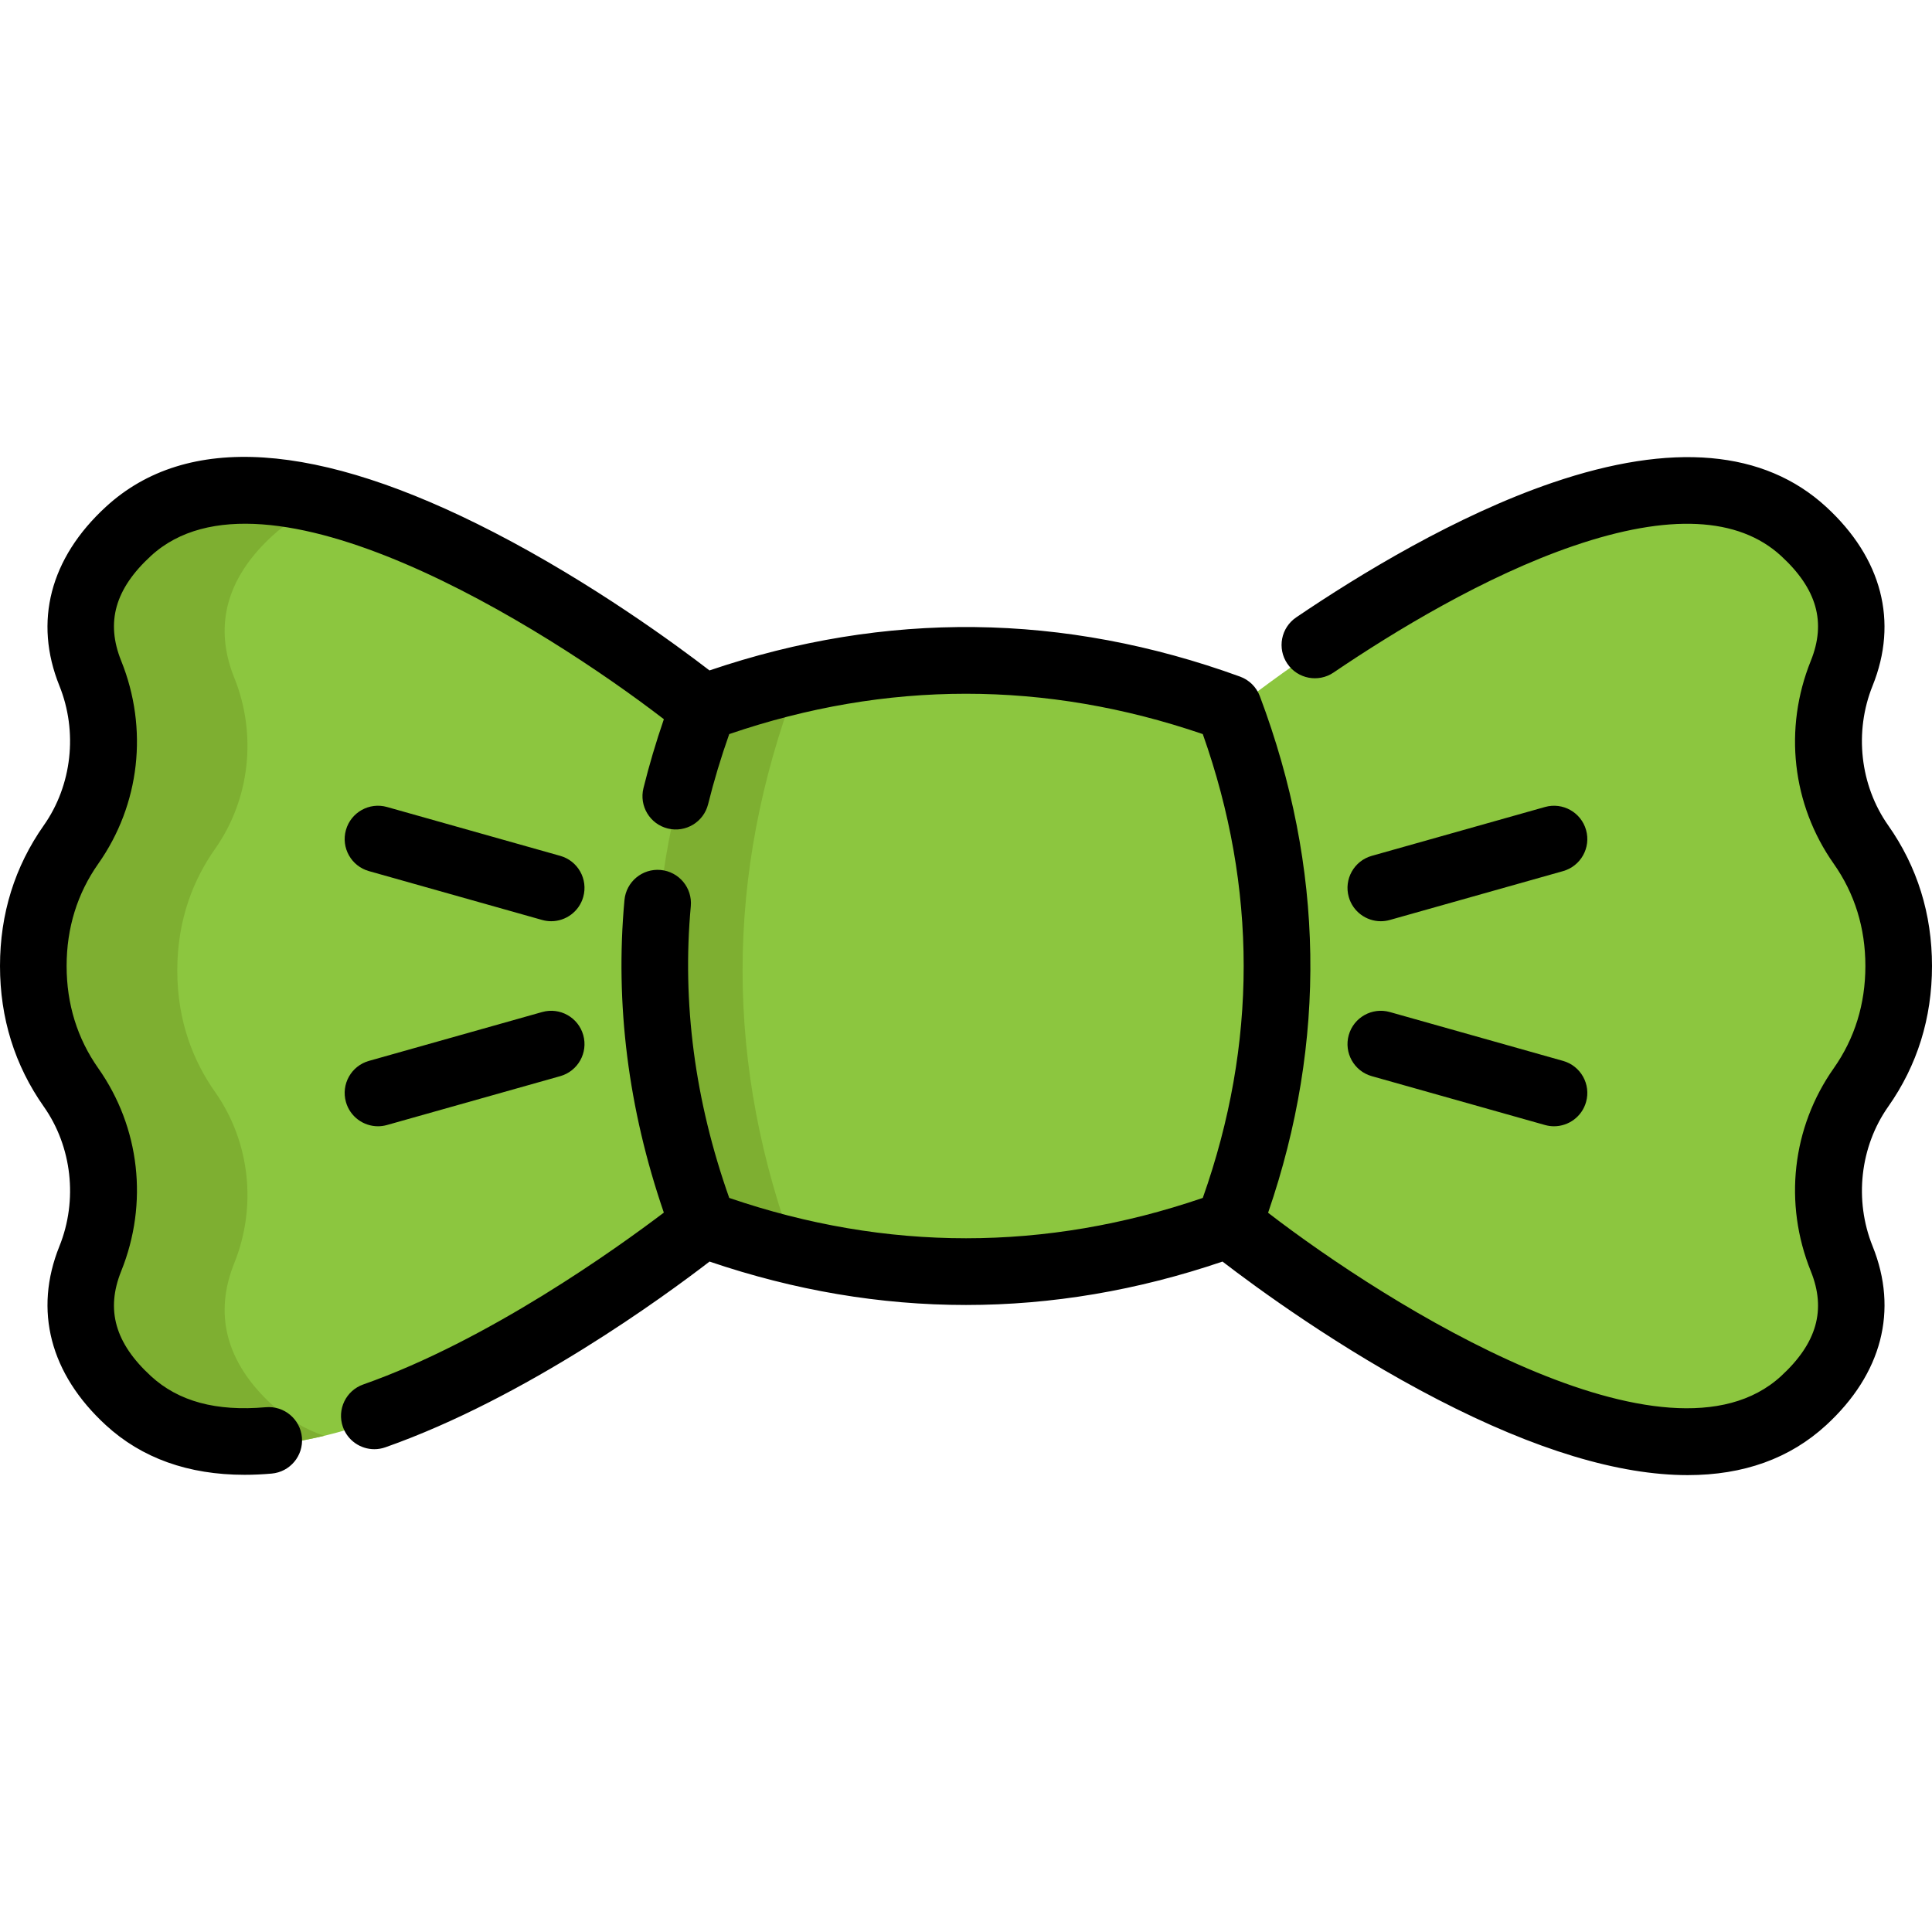
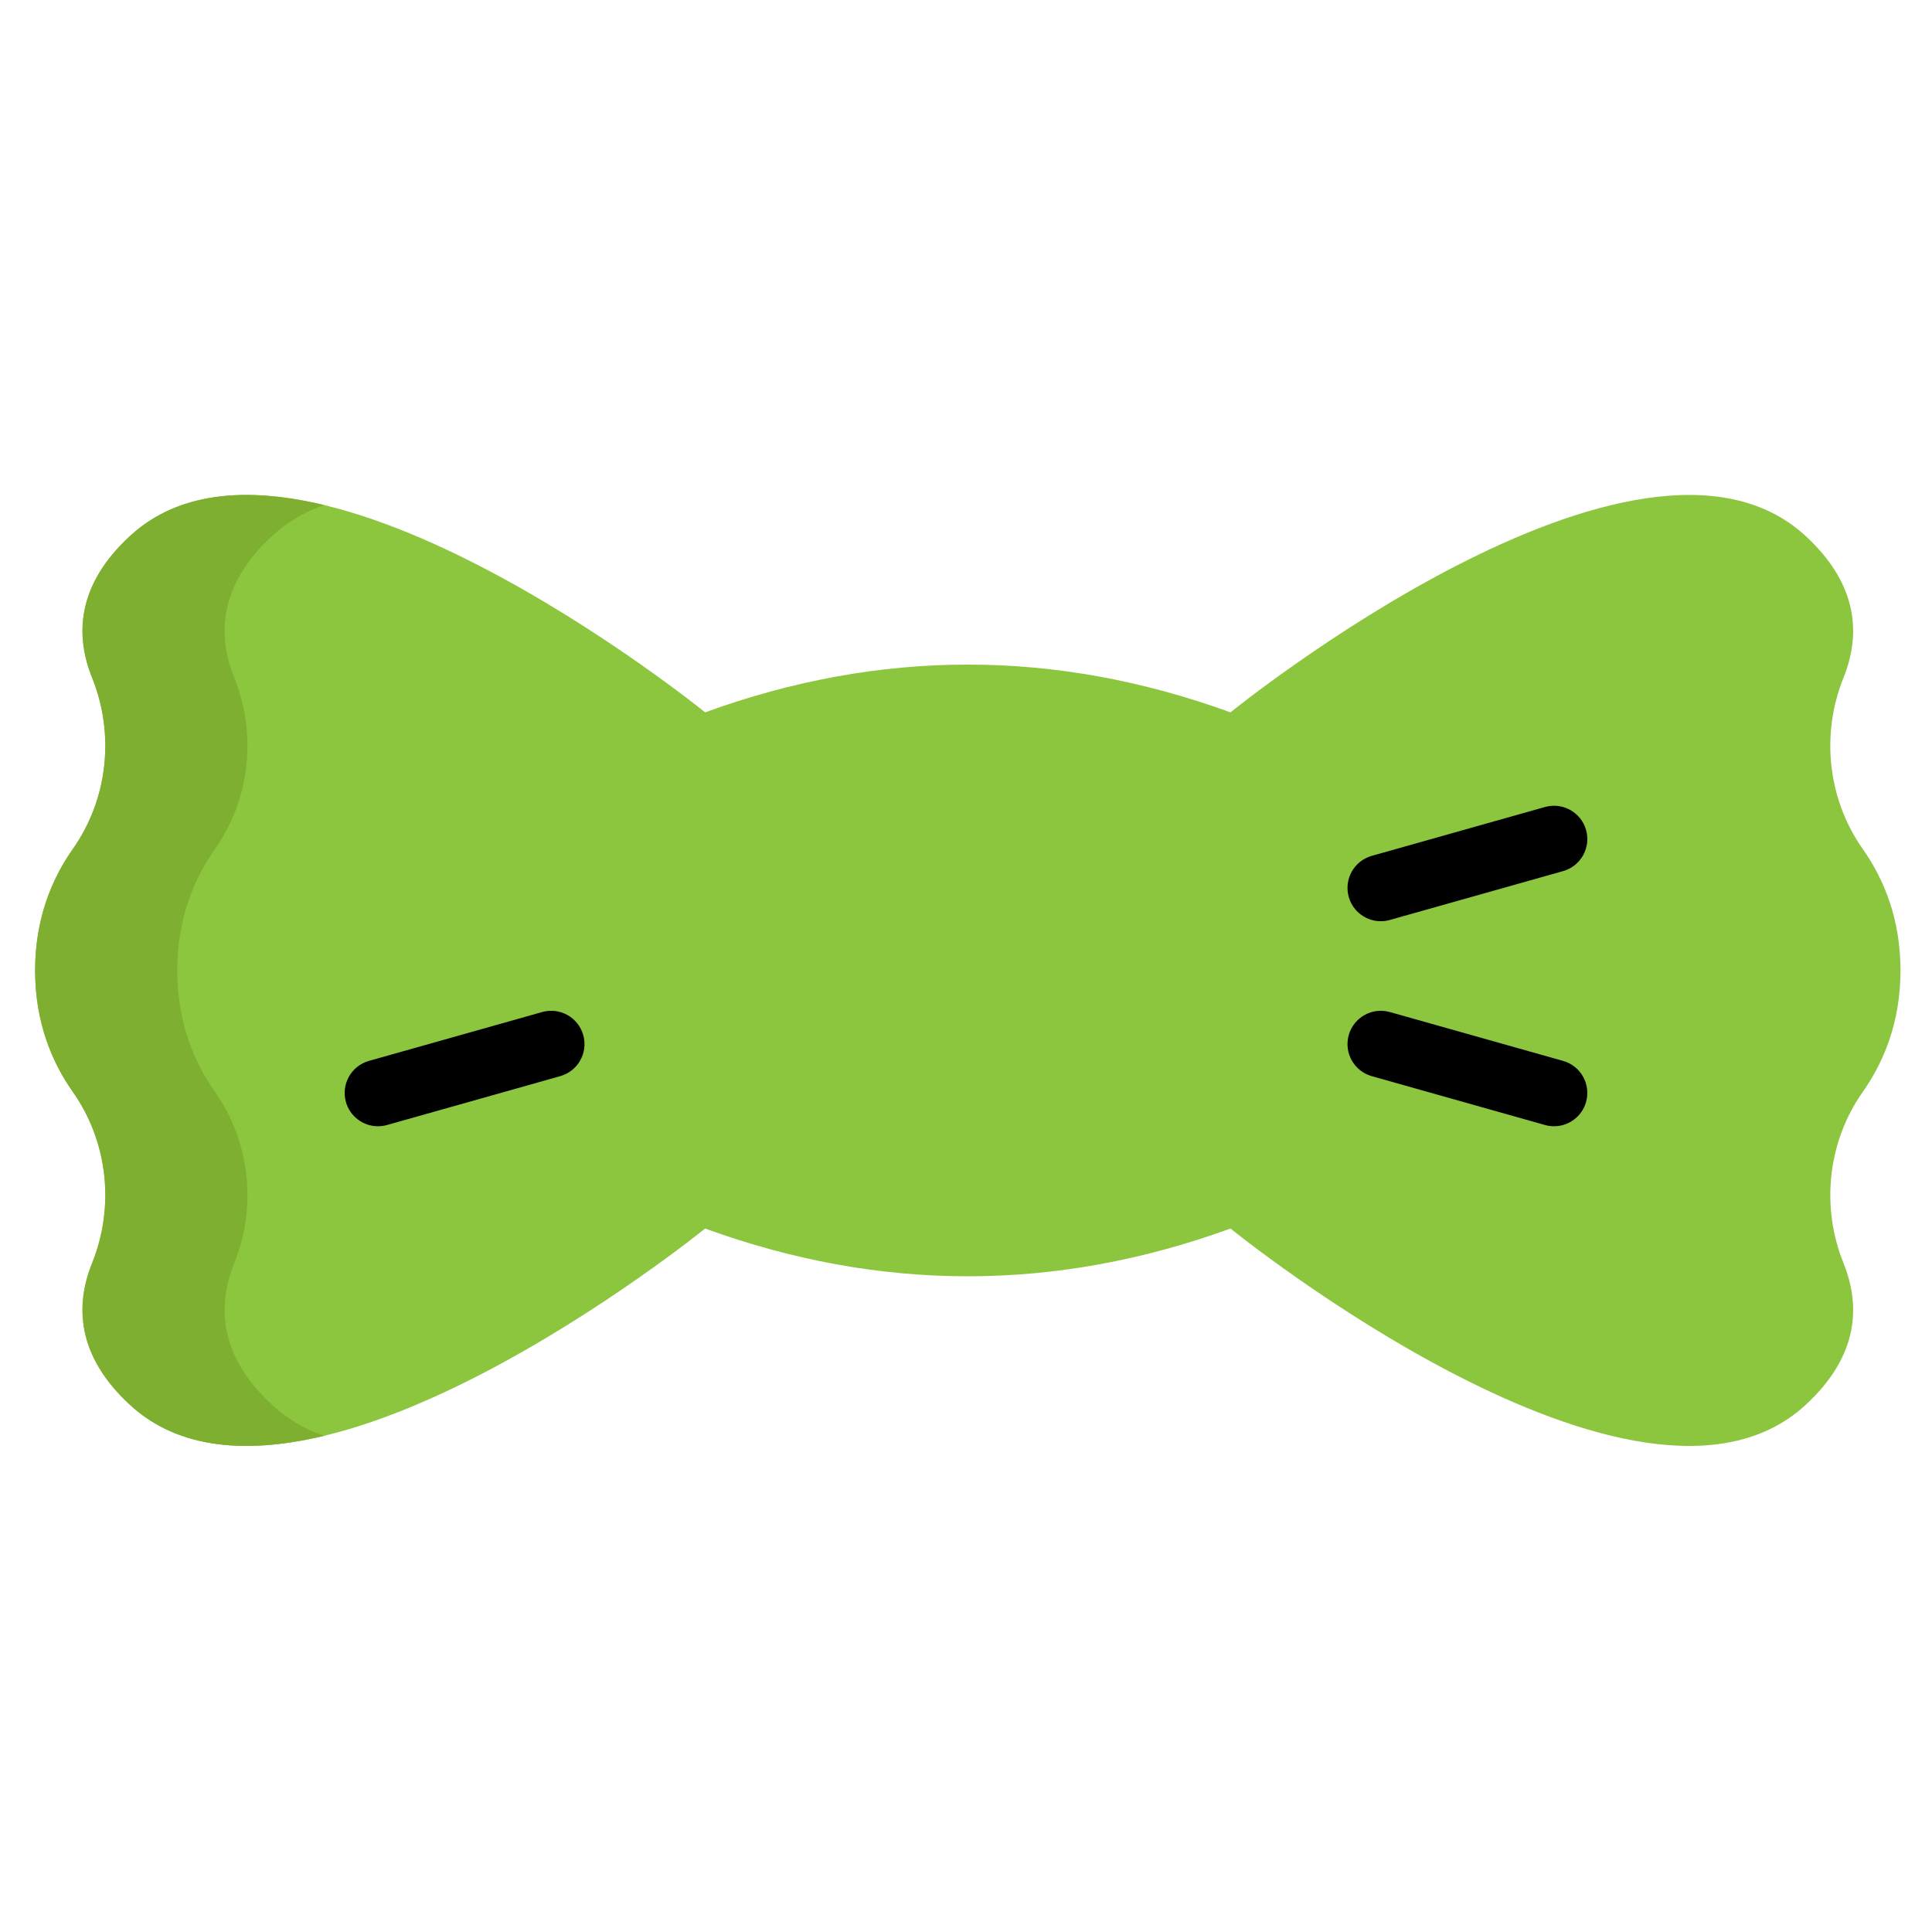
<svg xmlns="http://www.w3.org/2000/svg" height="800px" width="800px" version="1.1" id="Layer_1" viewBox="0 0 512 512" xml:space="preserve">
  <path style="fill:#8CC63F;" d="M503.652,257.178c0-13.597-4.364-24.185-10.002-32.19c-9.305-13.211-11.143-30.392-5.101-45.38  c4.435-11.001,4.257-24.424-10.094-37.612c-44.304-40.712-151.936,46.437-152.364,46.784v-0.001  c-46.407-16.872-92.815-16.872-139.223,0v0.001c-0.427-0.345-108.06-87.497-152.365-46.784  c-14.351,13.188-14.528,26.611-10.094,37.612c6.042,14.987,4.204,32.168-5.101,45.38c-5.638,8.004-10.002,18.592-10.002,32.19  c0,13.597,4.364,24.185,10.002,32.19c9.305,13.211,11.143,30.392,5.101,45.38c-4.436,11.001-4.257,24.424,10.094,37.612  c44.305,40.712,151.938-46.439,152.364-46.784v0.001c46.407,16.872,92.815,16.872,139.223,0v-0.001  c0.43,0.347,108.06,87.496,152.366,46.784c14.351-13.187,14.528-26.611,10.094-37.612c-6.042-14.987-4.204-32.168,5.101-45.38  C499.287,281.363,503.652,270.775,503.652,257.178z" />
  <g>
    <path style="fill:#7EAF31;" d="M72.178,372.358c-14.351-13.187-14.528-26.611-10.094-37.612c6.042-14.987,4.204-32.168-5.101-45.38   c-5.638-8.004-10.002-18.592-10.002-32.19c0-13.597,4.364-24.185,10.002-32.19c9.305-13.211,11.143-30.392,5.101-45.38   c-4.436-11.001-4.257-24.424,10.094-37.612c4.077-3.746,8.693-6.401,13.709-8.15c-19.721-4.738-38.311-3.864-51.386,8.15   c-14.351,13.188-14.528,26.611-10.094,37.612c6.042,14.987,4.204,32.168-5.101,45.38c-5.638,8.004-10.002,18.592-10.002,32.19   c0,13.597,4.364,24.185,10.002,32.19c9.305,13.211,11.143,30.392,5.101,45.38c-4.436,11.001-4.257,24.424,10.094,37.612   c13.074,12.014,31.663,12.889,51.386,8.15C80.871,378.76,76.255,376.104,72.178,372.358z" />
-     <path style="fill:#7EAF31;" d="M211.009,332.689c-18.957-50.34-18.957-100.682,0-151.023c0.379-0.138,0.757-0.265,1.136-0.4   c-8.426,1.951-16.852,4.45-25.277,7.514c-17.171,45.599-17.171,91.197,0,136.796c8.426,3.064,16.852,5.562,25.277,7.514   C211.766,332.954,211.387,332.826,211.009,332.689z" />
  </g>
-   <path d="M512,256c0-13.791-3.906-26.332-11.612-37.273c-7.471-10.609-9.054-24.784-4.131-36.995  c6.849-16.988,2.477-33.826-12.309-47.412c-16.416-15.085-40.847-17.231-72.614-6.374c-25.367,8.669-50.888,24.18-67.83,35.667  c-4.036,2.736-5.089,8.225-2.354,12.26c2.736,4.036,8.226,5.088,12.26,2.354c16.049-10.881,40.116-25.539,63.632-33.575  c25.181-8.605,43.67-7.707,54.96,2.668c9.505,8.734,12.008,17.571,7.88,27.811c-7.248,17.976-4.978,38.074,6.071,53.763  c5.568,7.907,8.392,17.027,8.392,27.107c0,10.081-2.823,19.201-8.392,27.107c-11.049,15.689-13.318,35.788-6.071,53.763  c4.129,10.241,1.625,19.077-7.88,27.811c-30.104,27.664-104.094-18.757-135.942-43.285c15.633-45.467,14.912-91.491-2.189-136.905  c-0.907-2.41-2.823-4.305-5.246-5.186c-46.64-16.956-93.917-17.5-140.6-1.636c-8.752-6.732-31.046-23.138-57.121-36.596  c-46.826-24.169-81.432-26.441-102.856-6.755c-14.786,13.587-19.157,30.425-12.309,47.412c4.924,12.211,3.34,26.386-4.131,36.996  C3.906,229.668,0,242.21,0,256c0,13.79,3.906,26.332,11.612,37.273c7.471,10.609,9.054,24.784,4.131,36.995  c-6.849,16.988-2.477,33.826,12.309,47.412c9.517,8.746,21.861,13.158,36.764,13.158c2.33,0,4.724-0.108,7.179-0.324  c4.856-0.427,8.447-4.711,8.019-9.567c-0.427-4.857-4.713-8.443-9.567-8.019c-13.189,1.16-23.147-1.537-30.45-8.247  c-9.505-8.734-12.008-17.571-7.88-27.811c7.248-17.976,4.978-38.074-6.071-53.763c-5.568-7.907-8.392-17.027-8.392-27.107  c0-10.081,2.824-19.201,8.392-27.106c11.049-15.689,13.318-35.787,6.071-53.763c-4.129-10.241-1.625-19.077,7.88-27.811  c30.098-27.662,104.079,18.748,135.933,43.278c-2.094,6.087-3.907,12.208-5.409,18.27c-1.173,4.733,1.712,9.518,6.445,10.691  c4.73,1.175,9.518-1.712,10.691-6.445c1.525-6.154,3.403-12.384,5.595-18.572c41.66-14.255,83.838-14.255,125.499,0  c14.449,40.805,14.449,82.113,0,122.918c-41.66,14.256-83.838,14.256-125.498,0c-9.108-25.713-12.535-51.702-10.186-77.311  c0.445-4.855-3.13-9.151-7.984-9.597c-4.863-0.448-9.152,3.13-9.597,7.984c-2.522,27.504,0.993,55.332,10.435,82.815  c-12.414,9.414-46.458,33.868-79.654,45.544c-4.598,1.618-7.016,6.657-5.397,11.256c1.277,3.63,4.685,5.9,8.327,5.9  c0.972,0,1.961-0.161,2.929-0.503c37.187-13.081,74.003-40.052,85.907-49.219c22.563,7.668,45.267,11.504,67.969,11.504  c22.703,0,45.408-3.836,67.972-11.505c8.751,6.732,31.046,23.138,57.122,36.596c25.825,13.329,47.928,19.996,66.158,19.996  c14.825,0,27.09-4.414,36.698-13.242c14.786-13.587,19.157-30.425,12.309-47.412c-4.924-12.211-3.34-26.386,4.131-36.996  C508.094,282.332,512,269.791,512,256z" />
-   <path d="M97.773,230.853l45.901,12.946c0.801,0.226,1.608,0.334,2.401,0.334c3.852,0,7.394-2.542,8.491-6.433  c1.324-4.693-1.408-9.569-6.099-10.891l-45.901-12.946c-4.692-1.326-9.57,1.406-10.891,6.099  C90.351,224.654,93.081,229.53,97.773,230.853z" />
  <path d="M91.674,292.039c1.097,3.891,4.638,6.433,8.491,6.433c0.793,0,1.599-0.108,2.401-0.334l45.901-12.946  c4.691-1.324,7.423-6.2,6.099-10.891c-1.323-4.691-6.198-7.422-10.891-6.099l-45.901,12.946  C93.081,282.471,90.351,287.347,91.674,292.039z" />
  <path d="M365.925,244.134c0.793,0,1.599-0.108,2.401-0.334l45.901-12.946c4.691-1.324,7.423-6.2,6.099-10.891  c-1.323-4.691-6.198-7.421-10.891-6.099l-45.901,12.946c-4.691,1.324-7.423,6.2-6.099,10.891  C358.531,241.592,362.072,244.134,365.925,244.134z" />
  <path d="M363.533,285.192l45.901,12.946c0.802,0.226,1.608,0.334,2.401,0.334c3.852,0,7.394-2.542,8.49-6.433  c1.324-4.693-1.408-9.569-6.099-10.891l-45.901-12.946c-4.695-1.325-9.569,1.408-10.891,6.099  C356.111,278.993,358.841,283.869,363.533,285.192z" />
</svg>